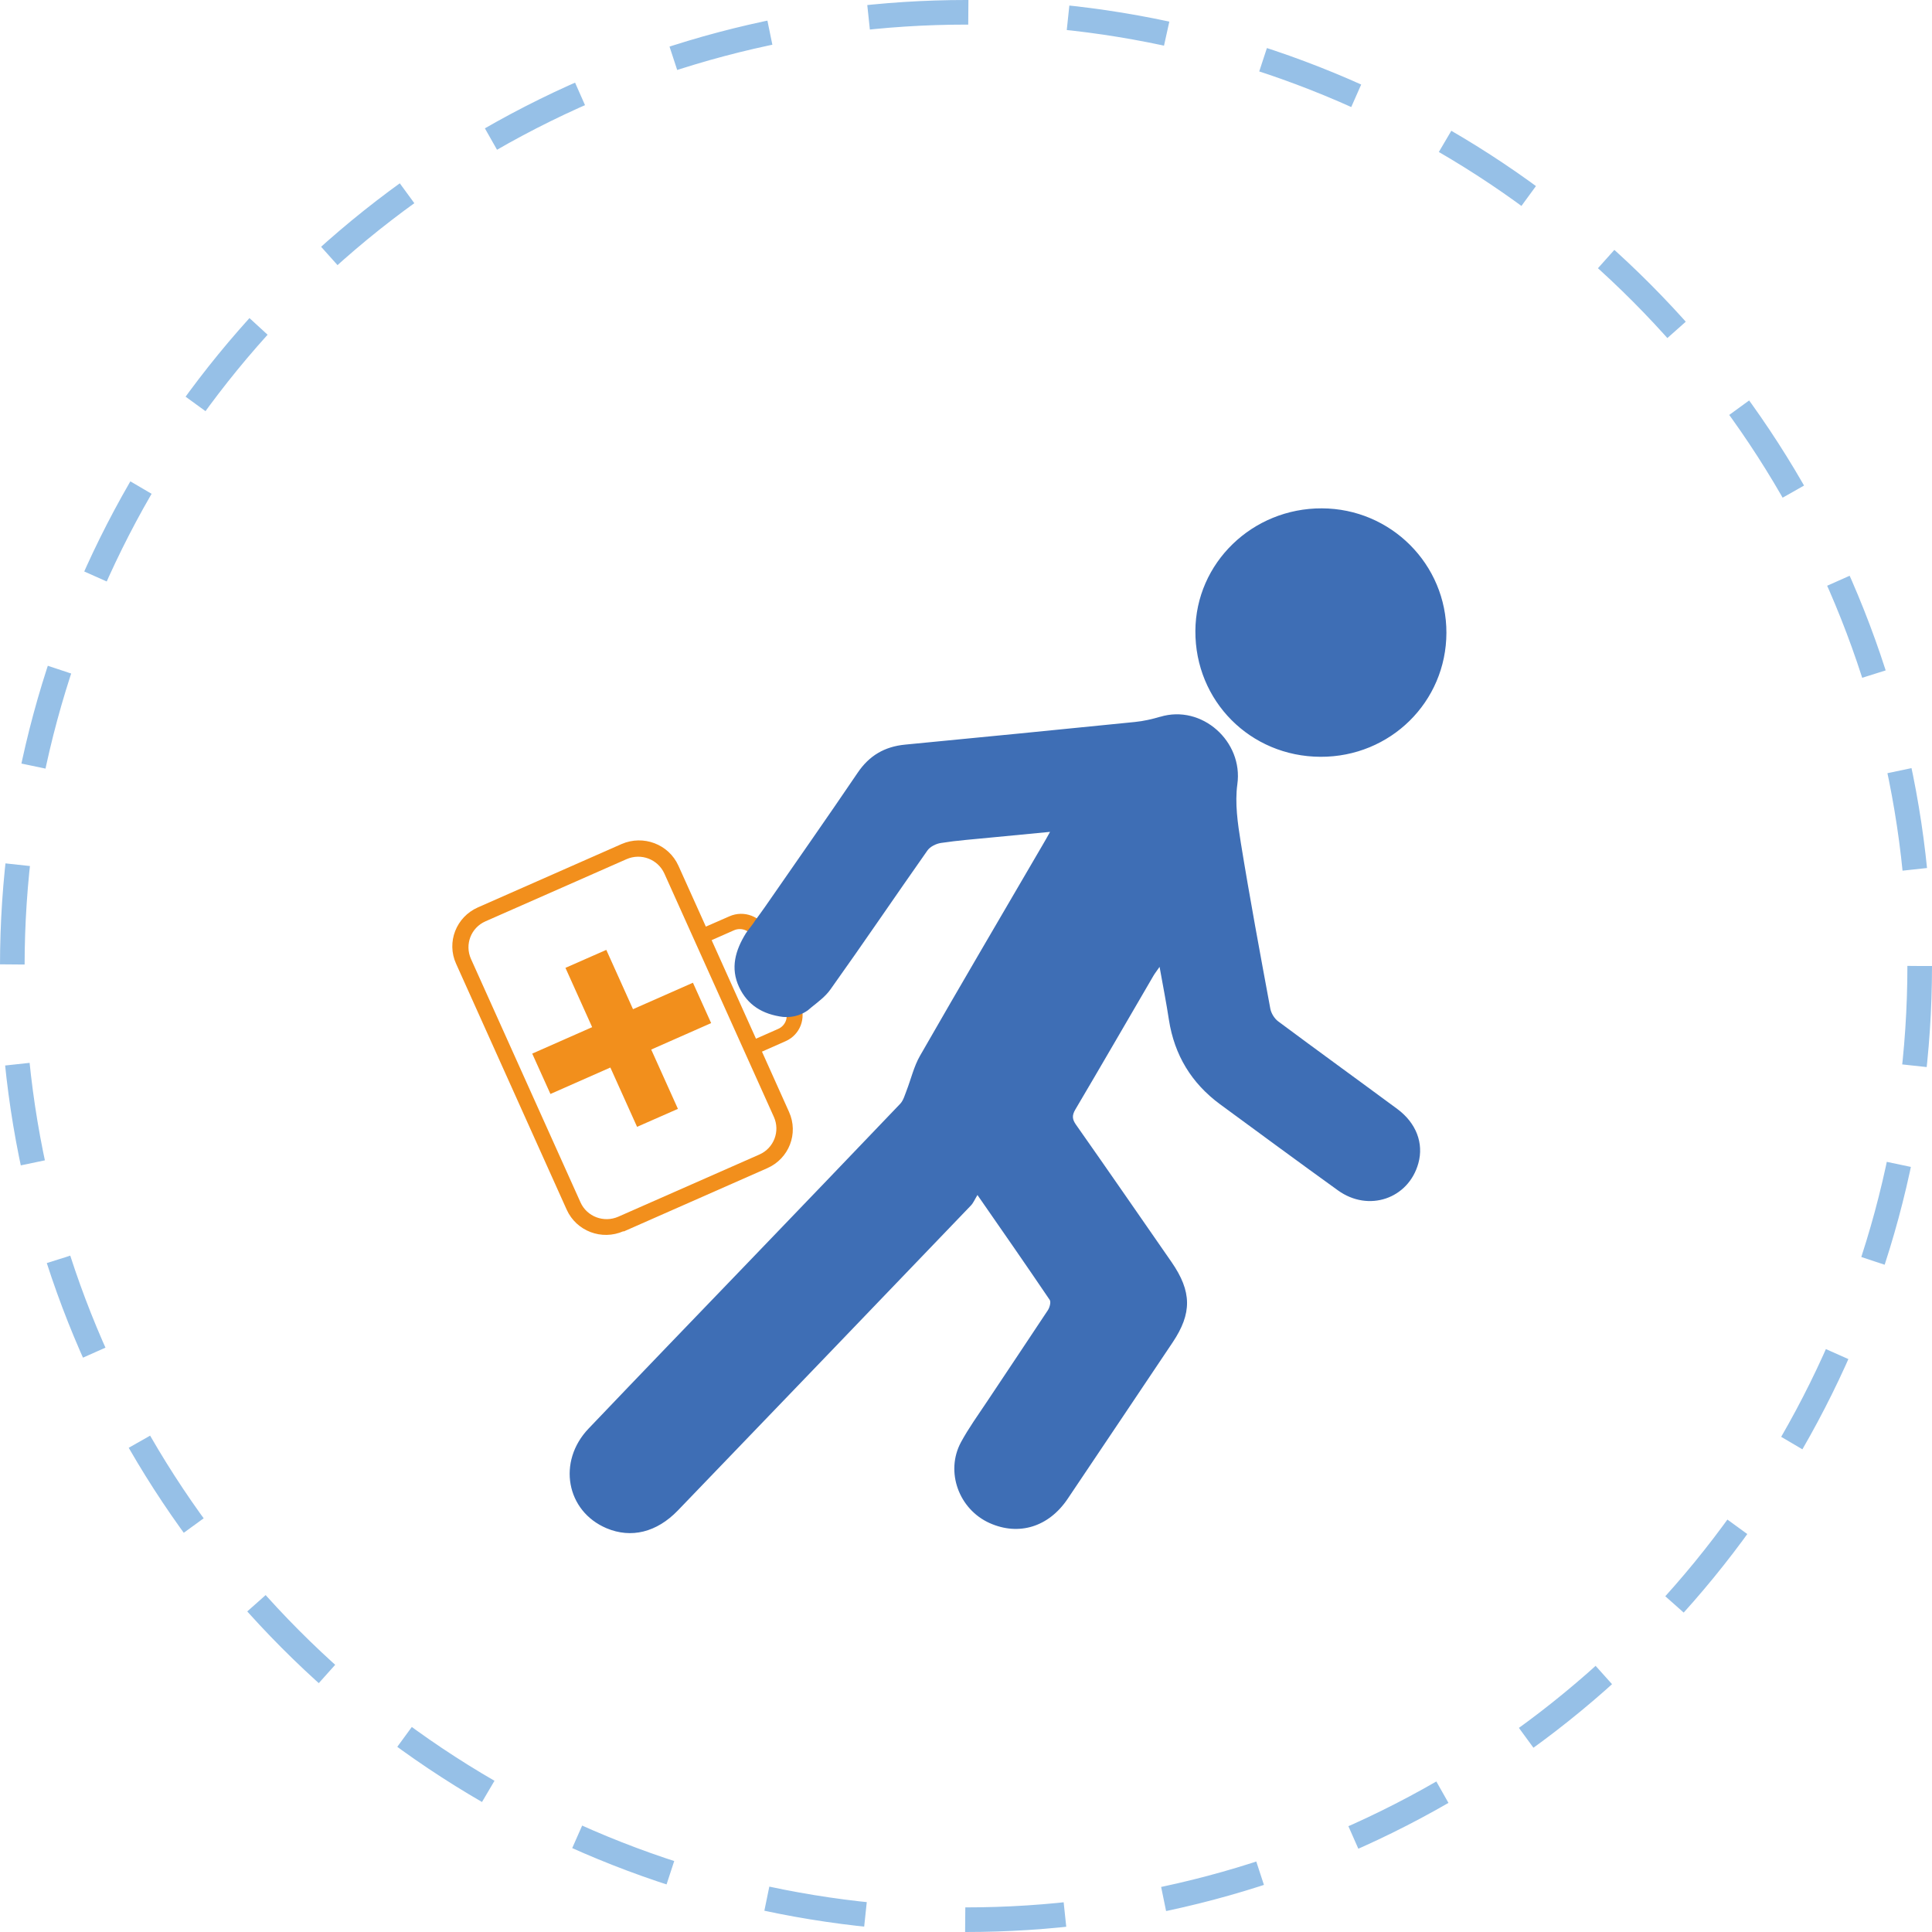
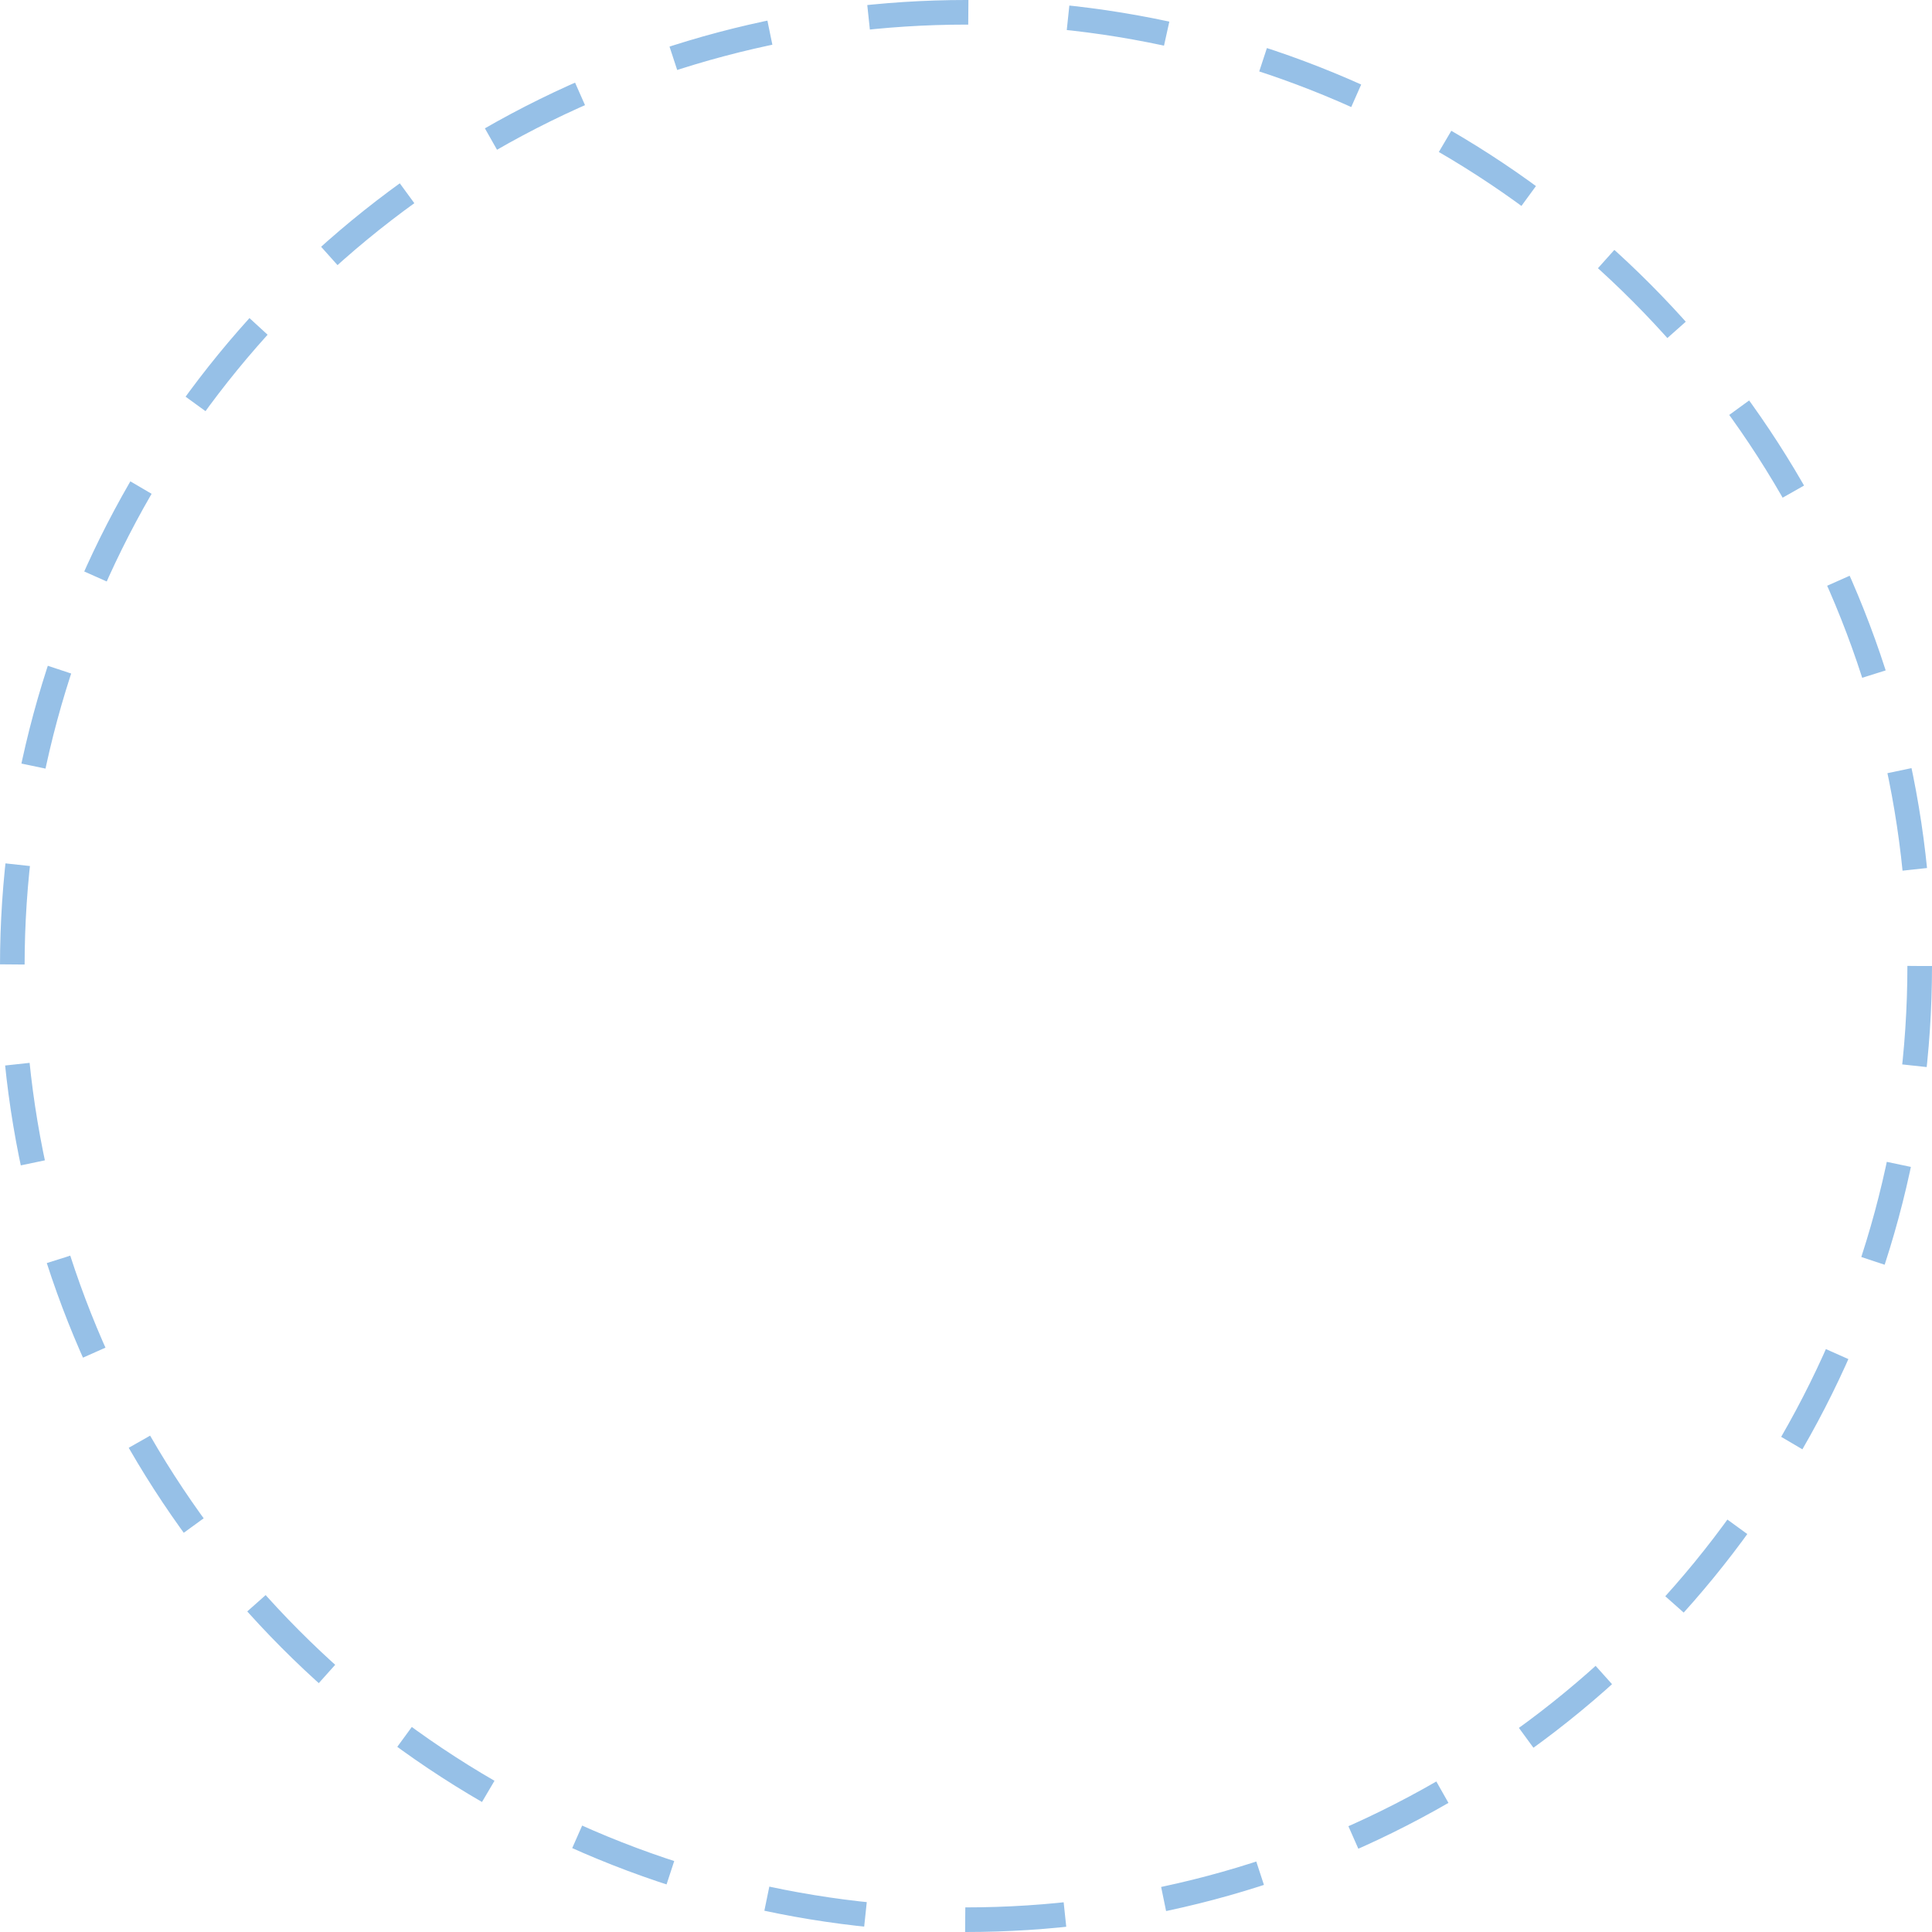
<svg xmlns="http://www.w3.org/2000/svg" id="Ebene_2" data-name="Ebene 2" viewBox="0 0 157 157">
  <defs>
    <style>
      .cls-1 {
        fill: #3e6eb5;
      }

      .cls-2 {
        fill: #f28f1c;
      }

      .cls-3 {
        fill: none;
        stroke: #96c0e7;
        stroke-dasharray: 8.12 8.12;
        stroke-miterlimit: 10;
        stroke-width: 2px;
      }
    </style>
  </defs>
  <g id="Ebene_1-2" data-name="Ebene 1">
    <circle class="cls-3" cx="78.5" cy="78.5" r="77.5" />
    <g>
-       <path class="cls-2" d="M49.6,86.75l2.17,4.82,3.32-1.46-2.17-4.82,4.87-2.15-1.48-3.28-4.87,2.15-2.17-4.82-3.32,1.46,2.17,4.82-4.87,2.15,1.48,3.28,4.87-2.15ZM50.25,98.87c-1.18.52-2.56,0-3.08-1.17l-8.9-19.78c-.52-1.17,0-2.53,1.18-3.05l11.46-5.05c1.18-.52,2.55,0,3.08,1.17l8.9,19.78c.52,1.16,0,2.53-1.18,3.05l-11.46,5.05ZM61.43,84.4l-3.6-8,1.81-.8c.59-.26,1.28,0,1.54.59l2.65,5.9c.26.58,0,1.26-.59,1.52l-1.81.8ZM50.67,100.08l11.68-5.15c1.77-.78,2.56-2.82,1.77-4.57l-2.2-4.9,1.92-.85c1.18-.52,1.7-1.88,1.18-3.05l-2.66-5.93c-.52-1.16-1.9-1.69-3.08-1.17l-1.92.84-2.23-4.95c-.79-1.75-2.85-2.53-4.62-1.76l-11.68,5.15c-1.76.78-2.56,2.82-1.77,4.57l8.99,19.99c.79,1.75,2.85,2.53,4.62,1.75" />
-       <path class="cls-1" d="M94.3,58.24c-.67.2-1.37.36-2.07.43-6.23.63-12.45,1.24-18.68,1.84-1.66.16-2.91.89-3.85,2.28-2.48,3.66-5.03,7.29-7.55,10.93-.24.35-.5.69-.78,1.08,0,0,0,0,0,0-.18.31-.56.74-.75,1.03h0s0,0,0,0c-.87,1.4-1.28,2.84-.56,4.38.69,1.47,1.91,2.22,3.58,2.43h0c.95.08,1.63-.27,2.01-.54.11-.09.21-.18.32-.27,0,0,0,0,0,0,0,0,0,0,0,0,.55-.44,1.12-.87,1.51-1.42,2.67-3.74,5.24-7.54,7.88-11.29.22-.32.71-.56,1.11-.62,1.35-.2,2.71-.31,4.07-.44,1.54-.15,3.09-.3,4.79-.46-.25.44-.41.75-.59,1.04-3.33,5.71-6.69,11.42-9.98,17.16-.5.87-.73,1.9-1.1,2.85-.14.36-.25.77-.5,1.04-4.11,4.31-8.25,8.61-12.38,12.91-4.32,4.49-8.65,8.98-12.95,13.49-2.56,2.68-1.82,6.71,1.46,8.1,2,.84,4.07.34,5.79-1.44,7.95-8.26,15.89-16.52,23.82-24.79.2-.21.31-.49.53-.85,2.1,3.02,4,5.76,5.87,8.52.12.17,0,.61-.14.83-1.63,2.47-3.28,4.92-4.92,7.39-.74,1.11-1.52,2.19-2.15,3.35-1.29,2.4-.17,5.45,2.33,6.57,2.37,1.06,4.8.32,6.34-1.97,2.85-4.23,5.69-8.48,8.53-12.71,1.59-2.37,1.56-4.14-.08-6.52-2.59-3.73-5.16-7.46-7.77-11.17-.31-.44-.34-.75-.06-1.23,2.14-3.62,4.24-7.26,6.36-10.89.11-.19.26-.37.49-.71.28,1.56.55,2.93.76,4.31q.67,4.29,4.16,6.86c3.19,2.34,6.36,4.68,9.57,6.99,2.49,1.8,5.74.69,6.54-2.2.45-1.62-.17-3.27-1.71-4.41-3.22-2.38-6.47-4.73-9.68-7.12-.31-.23-.57-.66-.64-1.03-.83-4.49-1.67-8.99-2.4-13.5-.25-1.56-.49-3.2-.28-4.74.49-3.47-2.88-6.51-6.27-5.48M117.54,51.43c.01-5.57-4.51-10.1-10.12-10.12-5.65-.02-10.25,4.44-10.28,9.96-.03,5.69,4.46,10.21,10.17,10.23,5.67.02,10.22-4.46,10.23-10.08" />
-     </g>
+       </g>
  </g>
</svg>